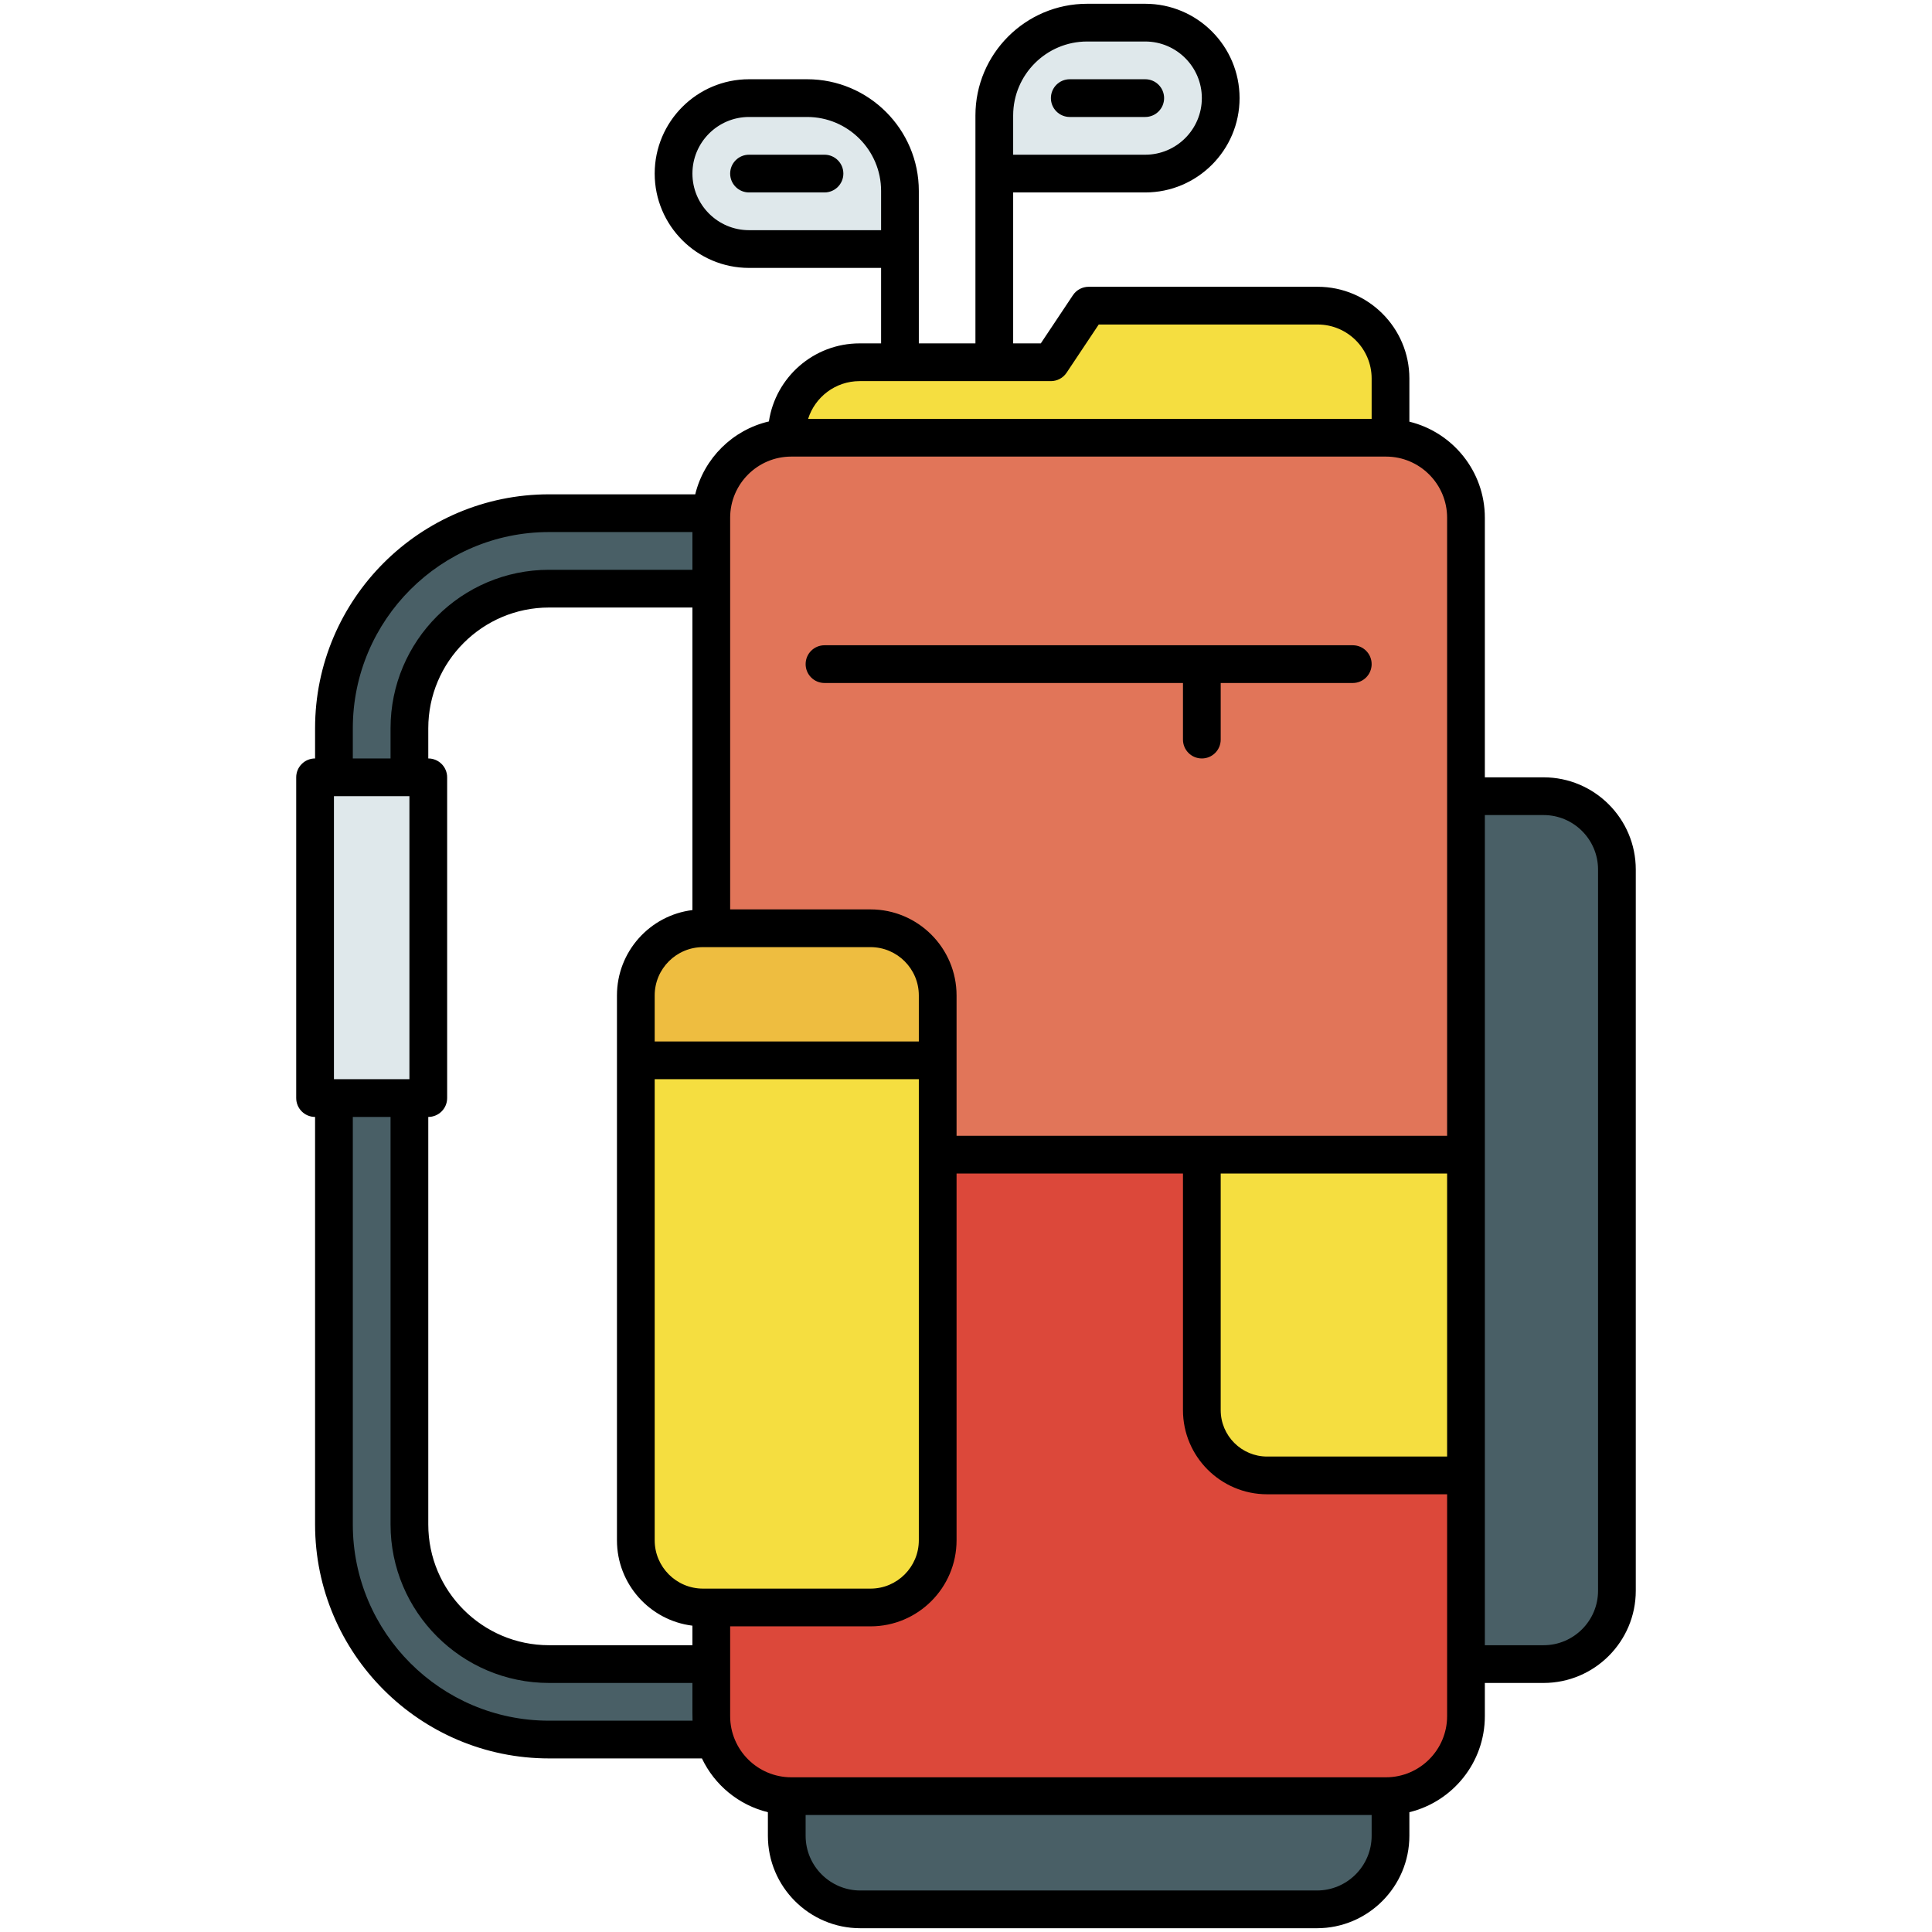
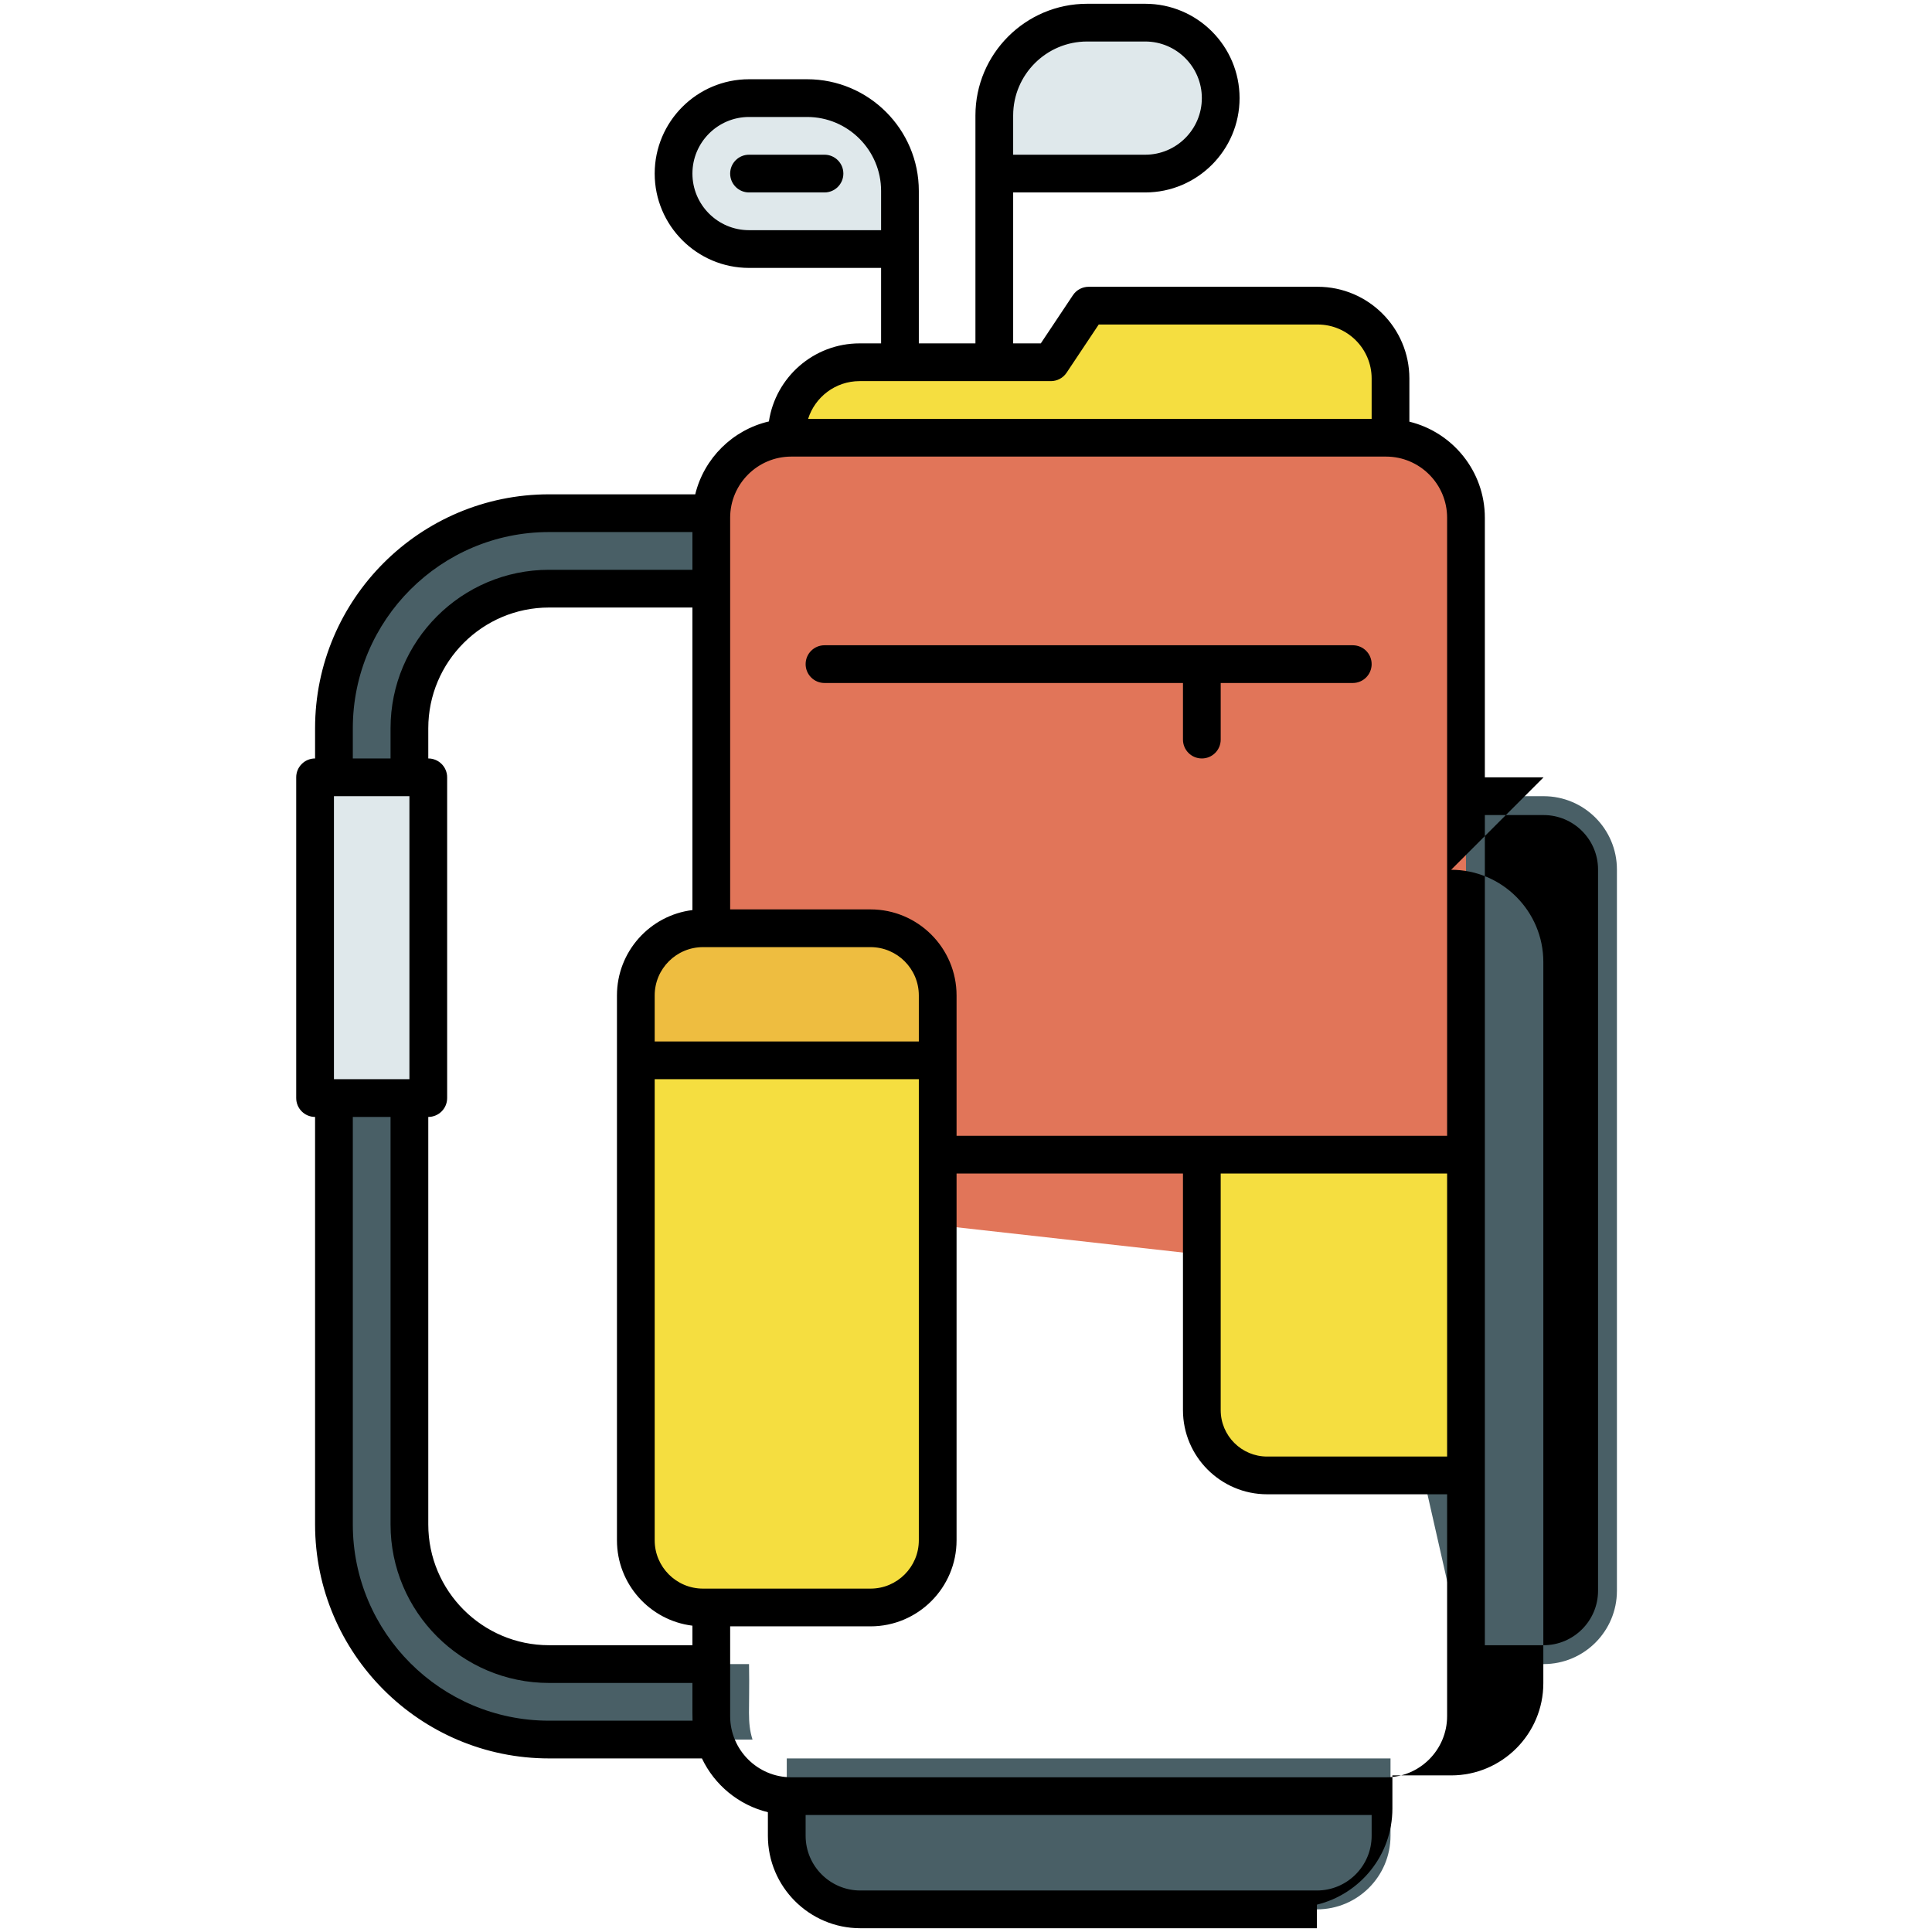
<svg xmlns="http://www.w3.org/2000/svg" enable-background="new 0 0 512 512" viewBox="0 0 512 512">
  <g id="_x32_4_x2C__golf_bag_x2C__club_x2C__bag_x2C__sport_equipment_x2C__competition_x2C__sport">
    <g>
      <path d="m198.5 156h-53c-20.4 0-37 16.6-37 37v23h-20v-23c0-31.43 25.57-57 57-57h53z" fill="#495f66" />
      <path d="m199.42 461h-53.92c-31.43 0-57-25.57-57-57v-123h20v123c0 20.4 16.6 37 37 37h53c.221 12.473-.563 15.157.92 20z" fill="#495f66" />
      <g fill="#dfe8eb">
        <path d="m113.5 206v85c-6.273 0-19.467 0-30 0v-85z" />
        <path d="m317.64 11.86c12.487 12.487 3.735 34.14-14.14 34.14h-40c0-8.666 0-6.841 0-15.4 0-13.59 11.01-24.6 24.6-24.6h15.4c5.52 0 10.52 2.24 14.14 5.86z" />
        <path d="m238.5 66h-40c-11.05 0-20-8.95-20-20 0-11.04 8.96-20 20-20h15.4c13.59 0 24.6 11.01 24.6 24.6z" />
      </g>
      <path d="m409.07 211h-20.57l-29.5 100 29.5 130h20.57c10.73 0 19.43-8.7 19.43-19.43v-191.14c0-10.73-8.7-19.43-19.43-19.43z" fill="#495f66" />
      <path d="m349.2 81h-60.7l-10 15c-8.423 0-38.002 0-50.7 0-10.66 0-19.3 8.64-19.3 19.3v.7l80 23 80-22.967v-15.733c0-10.66-8.64-19.3-19.3-19.3z" fill="#f5de40" />
      <path d="m368.5 466v20.5c0 10.77-8.73 19.5-19.5 19.5h-121c-10.77 0-19.5-8.73-19.5-19.5v-20.5h1.2z" fill="#495f66" />
      <path d="m367.3 116c-4.445 0-153.155 0-157.6 0-11.71 0-21.2 9.49-21.2 21.2v108.8l40.5 76.5 89.5 10 70-26.5c0-34.939 0-133.261 0-168.8 0-11.71-9.49-21.2-21.2-21.2z" fill="#e17559" />
-       <path d="m318.5 306h-70l-60 120c0 30.367-.334 30.904.92 35 2.65 8.68 10.73 15 20.28 15h157.6c11.71 0 21.2-9.49 21.2-21.2 0-21.855 0-50.22 0-63.8z" fill="#dc483a" />
      <path d="m248.5 263.8v17.2l-43.833 21.667-36.167-21.667v-17.2c0-9.83 7.97-17.8 17.8-17.8h44.4c9.83 0 17.8 7.97 17.8 17.8z" fill="#eebd40" />
      <path d="m388.5 306v85h-52.7c-9.55 0-17.3-7.75-17.3-17.3v-67.7z" fill="#f5de40" />
      <path d="m248.5 408.2c0 9.83-7.97 17.8-17.8 17.8-14.87 0-29.638 0-44.4 0-9.83 0-17.8-7.97-17.8-17.8v-127.2h80z" fill="#f5de40" />
      <g>
-         <path d="m409.066 206h-15.566v-68.8c0-12.311-8.537-22.66-20-25.453v-11.447c0-13.399-10.9-24.3-24.3-24.3h-60.7c-1.672 0-3.233.836-4.16 2.227l-8.516 12.773h-7.324v-40h35c13.785 0 25-11.215 25-25s-11.215-25-25-25h-15.4c-16.321 0-29.6 13.278-29.6 29.6v60.4h-15c0-14.185 0-25.276 0-40.4 0-16.321-13.278-29.6-29.6-29.6h-15.4c-13.785 0-25 11.215-25 25s11.215 25 25 25h35v20h-5.7c-12.171 0-22.279 8.994-24.03 20.685-9.602 2.231-17.193 9.751-19.523 19.315h-38.747c-34.187 0-62 27.813-62 62v8c-2.762 0-5 2.238-5 5v85c0 2.762 2.238 5 5 5v108c0 34.187 27.813 62 62 62h40.52c3.346 7.047 9.746 12.368 17.48 14.252v6.248c0 13.51 10.99 24.5 24.5 24.5h121c13.51 0 24.5-10.99 24.5-24.5v-6.248c11.463-2.793 20-13.142 20-25.453v-8.799h15.566c13.473 0 24.434-10.961 24.434-24.434v-191.132c0-13.473-10.961-24.434-24.434-24.434zm-140.566-175.4c0-10.808 8.792-19.6 19.6-19.6h15.4c8.271 0 15 6.729 15 15s-6.729 15-15 15h-35zm-70 30.4c-8.271 0-15-6.729-15-15s6.729-15 15-15h15.4c10.808 0 19.6 8.792 19.6 19.6v10.4zm125 250h60v75h-47.7c-6.782 0-12.3-5.518-12.3-12.3zm-95.7-210h50.7c1.672 0 3.233-.836 4.16-2.227l8.516-12.773h58.024c7.885 0 14.3 6.415 14.3 14.3v10.7h-149.34c1.83-5.79 7.252-10 13.64-10zm-18.1 20h157.6c8.933 0 16.2 7.268 16.2 16.2v163.8h-130v-37.2c0-12.572-10.228-22.8-22.8-22.8h-37.2c0-21.055 0-79.973 0-103.8 0-8.932 7.268-16.2 16.2-16.2zm-121.2 165v-75h20v75zm25 10c2.762 0 5-2.238 5-5v-85c0-2.762-2.238-5-5-5v-8c0-17.645 14.355-32 32-32h38v80.178c-11.255 1.385-20 10.998-20 22.622v144.4c0 11.624 8.745 21.237 20 22.622v5.178h-38c-17.645 0-32-14.355-32-32zm130-20h-70v-12.2c0-7.058 5.742-12.8 12.8-12.8h44.4c7.058 0 12.8 5.742 12.8 12.8zm-57.2 145c-7.058 0-12.8-5.742-12.8-12.8v-122.2h70v122.2c0 7.058-5.742 12.8-12.8 12.8zm-92.8-228c0-28.673 23.327-52 52-52h38v10h-38c-23.159 0-42 18.841-42 42v8h-10zm52 263c-28.673 0-52-23.327-52-52v-108h10v108c0 23.159 18.841 42 42 42h38c.012 8.947-.025 8.777.031 10zm218 30.5c0 7.995-6.505 14.5-14.5 14.5h-121c-7.995 0-14.5-6.505-14.5-14.5v-5.5h150zm20-31.7c0 8.933-7.268 16.2-16.2 16.2h-157.6c-8.933 0-16.2-7.268-16.2-16.2v-23.8h37.2c12.572 0 22.8-10.228 22.8-22.8v-97.2h60v62.7c0 12.296 10.004 22.3 22.3 22.3h47.7zm40-33.234c0 7.959-6.475 14.434-14.434 14.434h-15.566v-220h15.566c7.959 0 14.434 6.475 14.434 14.434z" />
+         <path d="m409.066 206h-15.566v-68.8c0-12.311-8.537-22.66-20-25.453v-11.447c0-13.399-10.9-24.3-24.3-24.3h-60.7c-1.672 0-3.233.836-4.16 2.227l-8.516 12.773h-7.324v-40h35c13.785 0 25-11.215 25-25s-11.215-25-25-25h-15.4c-16.321 0-29.6 13.278-29.6 29.6v60.4h-15c0-14.185 0-25.276 0-40.4 0-16.321-13.278-29.6-29.6-29.6h-15.4c-13.785 0-25 11.215-25 25s11.215 25 25 25h35v20h-5.7c-12.171 0-22.279 8.994-24.03 20.685-9.602 2.231-17.193 9.751-19.523 19.315h-38.747c-34.187 0-62 27.813-62 62v8c-2.762 0-5 2.238-5 5v85c0 2.762 2.238 5 5 5v108c0 34.187 27.813 62 62 62h40.52c3.346 7.047 9.746 12.368 17.48 14.252v6.248c0 13.51 10.99 24.5 24.5 24.5h121v-6.248c11.463-2.793 20-13.142 20-25.453v-8.799h15.566c13.473 0 24.434-10.961 24.434-24.434v-191.132c0-13.473-10.961-24.434-24.434-24.434zm-140.566-175.4c0-10.808 8.792-19.6 19.6-19.6h15.4c8.271 0 15 6.729 15 15s-6.729 15-15 15h-35zm-70 30.4c-8.271 0-15-6.729-15-15s6.729-15 15-15h15.4c10.808 0 19.6 8.792 19.6 19.6v10.4zm125 250h60v75h-47.7c-6.782 0-12.3-5.518-12.3-12.3zm-95.7-210h50.7c1.672 0 3.233-.836 4.16-2.227l8.516-12.773h58.024c7.885 0 14.3 6.415 14.3 14.3v10.7h-149.34c1.83-5.79 7.252-10 13.64-10zm-18.1 20h157.6c8.933 0 16.2 7.268 16.2 16.2v163.8h-130v-37.2c0-12.572-10.228-22.8-22.8-22.8h-37.2c0-21.055 0-79.973 0-103.8 0-8.932 7.268-16.2 16.2-16.2zm-121.2 165v-75h20v75zm25 10c2.762 0 5-2.238 5-5v-85c0-2.762-2.238-5-5-5v-8c0-17.645 14.355-32 32-32h38v80.178c-11.255 1.385-20 10.998-20 22.622v144.4c0 11.624 8.745 21.237 20 22.622v5.178h-38c-17.645 0-32-14.355-32-32zm130-20h-70v-12.2c0-7.058 5.742-12.8 12.8-12.8h44.4c7.058 0 12.8 5.742 12.8 12.8zm-57.2 145c-7.058 0-12.8-5.742-12.8-12.8v-122.2h70v122.2c0 7.058-5.742 12.8-12.8 12.8zm-92.8-228c0-28.673 23.327-52 52-52h38v10h-38c-23.159 0-42 18.841-42 42v8h-10zm52 263c-28.673 0-52-23.327-52-52v-108h10v108c0 23.159 18.841 42 42 42h38c.012 8.947-.025 8.777.031 10zm218 30.5c0 7.995-6.505 14.5-14.5 14.5h-121c-7.995 0-14.5-6.505-14.5-14.5v-5.5h150zm20-31.7c0 8.933-7.268 16.2-16.2 16.2h-157.6c-8.933 0-16.2-7.268-16.2-16.2v-23.8h37.2c12.572 0 22.8-10.228 22.8-22.8v-97.2h60v62.7c0 12.296 10.004 22.3 22.3 22.3h47.7zm40-33.234c0 7.959-6.475 14.434-14.434 14.434h-15.566v-220h15.566c7.959 0 14.434 6.475 14.434 14.434z" />
        <path d="m218.5 41h-20c-2.762 0-5 2.238-5 5s2.238 5 5 5h20c2.762 0 5-2.238 5-5s-2.238-5-5-5z" />
-         <path d="m308.5 26c0-2.762-2.238-5-5-5h-20c-2.762 0-5 2.238-5 5s2.238 5 5 5h20c2.762 0 5-2.238 5-5z" />
        <path d="m218.5 181h95v15c0 2.762 2.238 5 5 5s5-2.238 5-5v-15h35c2.762 0 5-2.238 5-5s-2.238-5-5-5h-140c-2.762 0-5 2.238-5 5s2.238 5 5 5z" />
      </g>
    </g>
  </g>
  <g id="Layer_1" />
</svg>